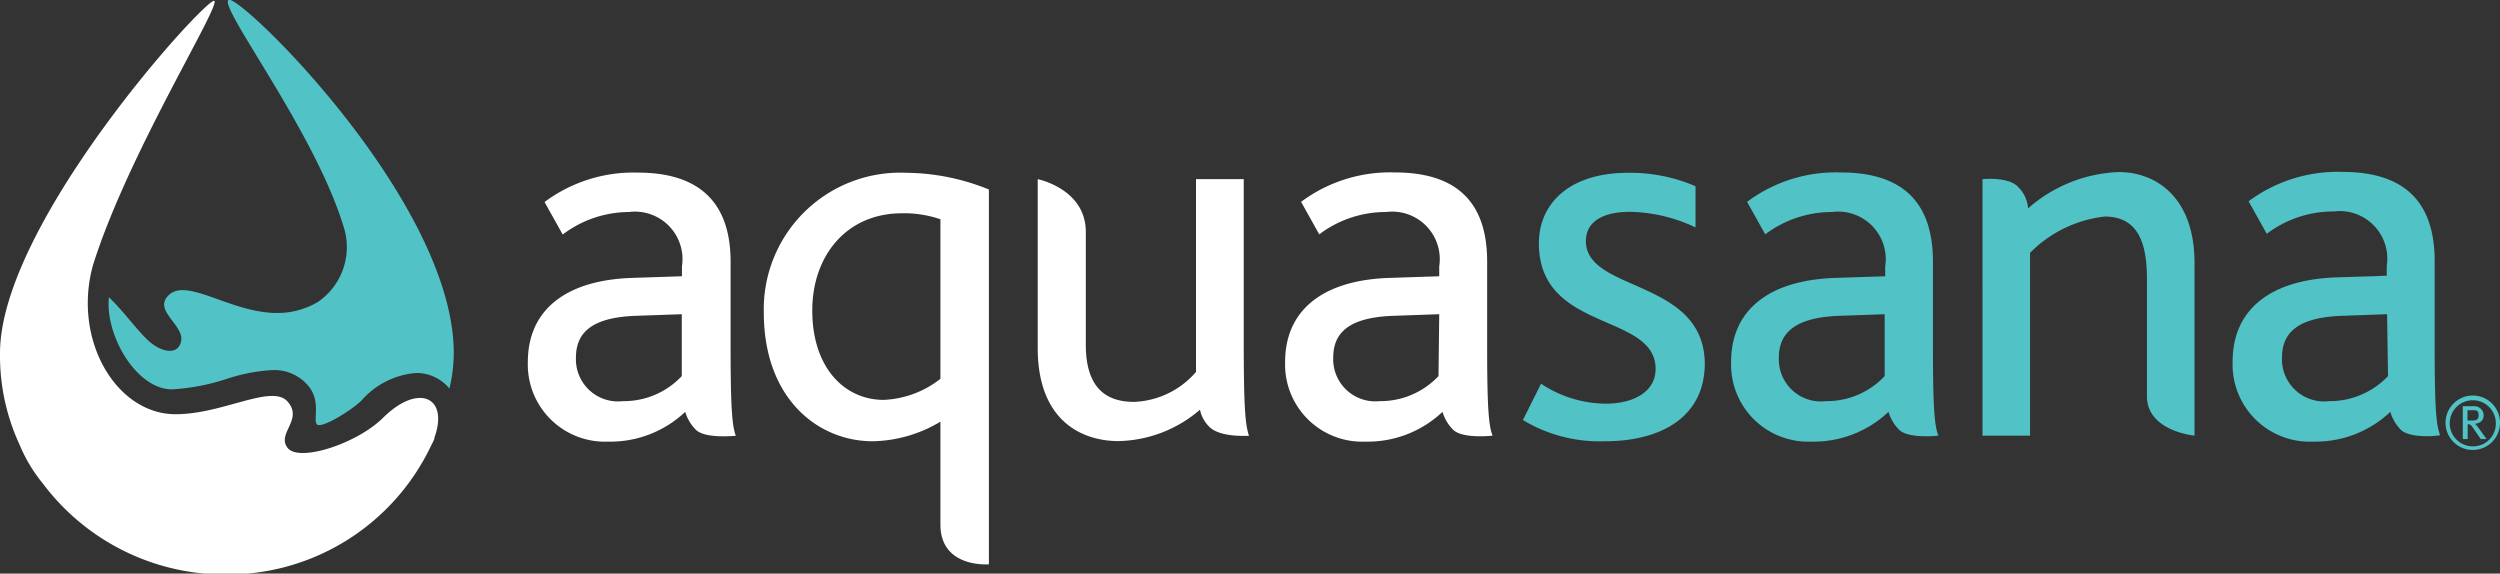
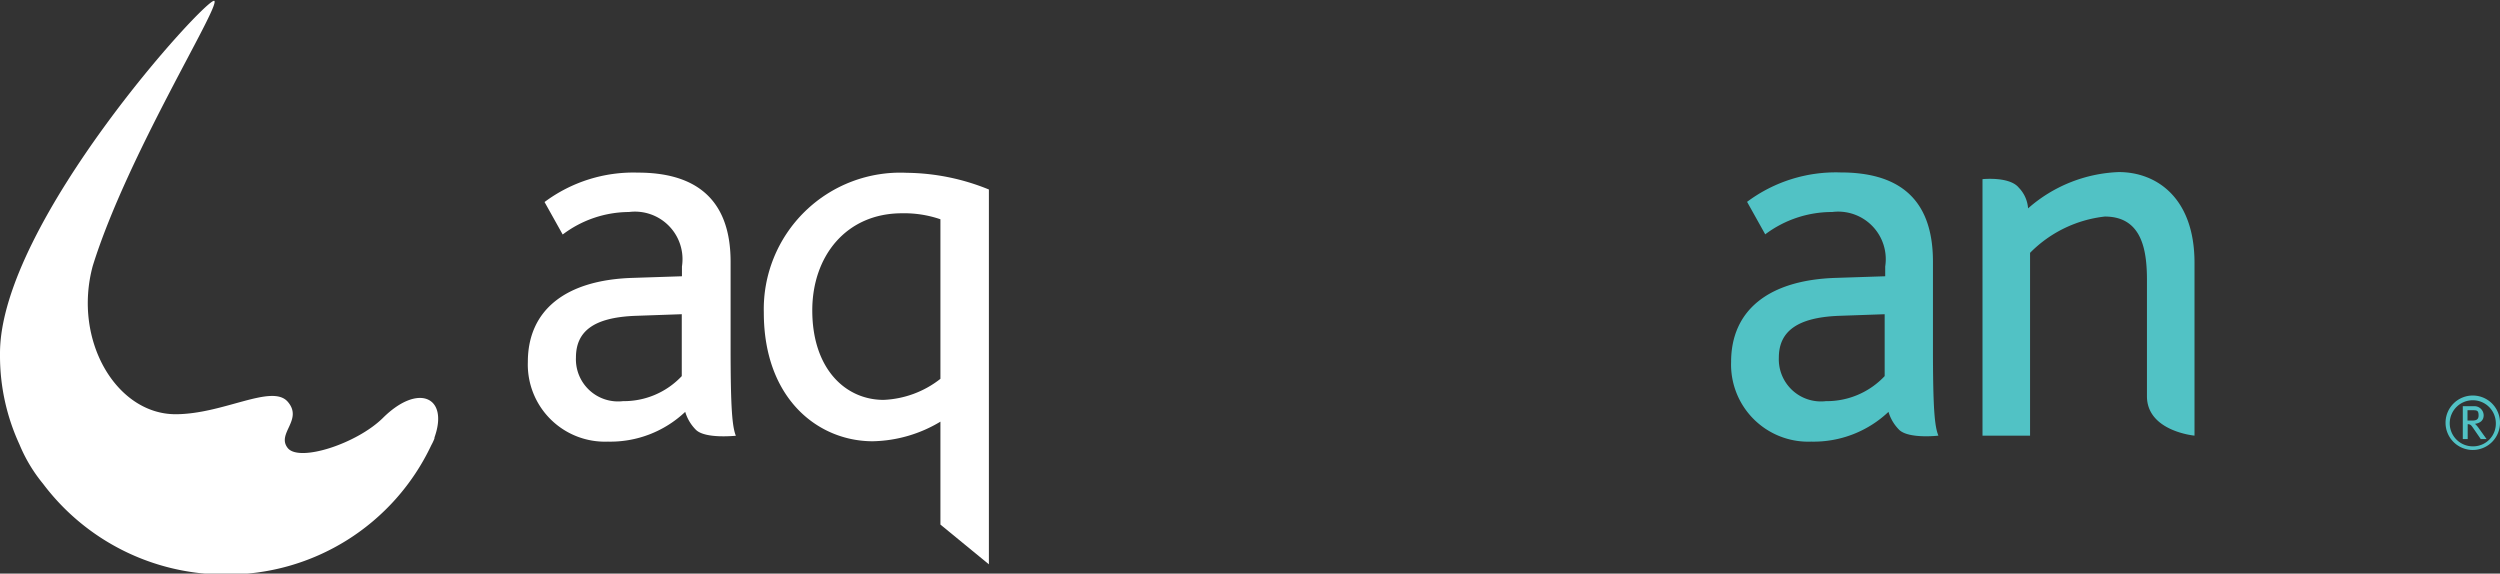
<svg xmlns="http://www.w3.org/2000/svg" viewBox="0 0 137.73 31.6">
  <rect x="0" y="0" width="137.73" height="31.6" fill="#333333" stroke="none" />
  <g id="Layer_2" data-name="Layer 2">
    <g id="Layer_1-2" data-name="Layer 1">
      <g id="Desktop">
        <g id="Homepage---SFCC-Translation">
          <g id="Global_Desktop_Footer" data-name="Global/Desktop/Footer">
            <g id="Bottom-Bar">
              <g id="logo-aquasana">
                <g id="Group">
-                   <path id="Path" d="M17.52,16.63a3.8,3.8,0,0,1-.64.31c-3.16,1.28-6.49-2-7.66-.6-.7.8.92,1.6.76,2.44s-1.12.61-1.79,0S6.76,17.08,6,16.38c-.22,2.09,1.52,5.07,3.47,5.07a11.69,11.69,0,0,0,3-.57,9.82,9.82,0,0,1,2.51-.49,2.45,2.45,0,0,1,2,.86c.73.88.25,1.88.48,2.13s1.86-.73,2.47-1.33a4.44,4.44,0,0,1,3-1.5,2.33,2.33,0,0,1,1.83.86A8.68,8.68,0,0,0,25,19.46C25,11.06,13.07-.48,12.58,0S17.51,7.48,19,12.73A3.66,3.66,0,0,1,17.52,16.63Z" style="fill:#51c2c5" />
                  <path id="Path-2" data-name="Path" d="M23.94,24.09c.79-2.22-.89-3-2.84-1.07-1.43,1.42-4.62,2.46-5.25,1.66s.87-1.55,0-2.55-3.55.69-6.18.69c-3.25,0-5.67-4.06-4.56-8.17C7,8.57,12.13.38,11.81.05S0,12.26,0,19.46v.14H0a11.64,11.64,0,0,0,1.07,4.88,8.51,8.51,0,0,0,1.3,2.17,12.53,12.53,0,0,0,10.05,5,12.42,12.42,0,0,0,11.34-7.12,2.92,2.92,0,0,0,.17-.36Z" style="fill:#fff" />
-                   <path id="Shape" d="M51.81,28.9V23.23a7.49,7.49,0,0,1-3.73,1.08c-3,0-6-2.33-6-7.09a7.52,7.52,0,0,1,7.87-7.7,12.29,12.29,0,0,1,4.53.92V31.09S51.81,31.31,51.81,28.9Zm0-16.82a6.13,6.13,0,0,0-2.12-.33c-3.07,0-4.94,2.36-4.94,5.35,0,3.2,1.81,4.93,3.93,4.93a5.42,5.42,0,0,0,3.13-1.16V12.08Z" style="fill:#fff" />
-                   <path id="Path-3" data-name="Path" d="M66.61,23.5a1.82,1.82,0,0,1-.5-.93,7.07,7.07,0,0,1-4.5,1.73c-1.88,0-4.44-1-4.44-5.13V9.87s2.65.53,2.65,2.91V19c0,2.15.92,3.14,2.65,3.14a4.73,4.73,0,0,0,3.42-1.65V9.87h2.63v8.88c0,3.7.08,4.63.29,5.26C68.81,24,67.21,24.13,66.61,23.5Z" style="fill:#fff" />
-                   <path id="Shape-2" data-name="Shape" d="M80.07,23.69a2.35,2.35,0,0,1-.6-1,6,6,0,0,1-4.26,1.64,4.25,4.25,0,0,1-4.41-4.39c0-2.84,2.06-4.51,5.75-4.63l2.74-.09v-.54a2.62,2.62,0,0,0-2.92-3,6.09,6.09,0,0,0-3.69,1.23l-1-1.79a8.2,8.2,0,0,1,5.16-1.62c3,0,5.09,1.26,5.09,4.91v4.75c0,3.34.09,4.33.3,4.84C82.24,24,80.62,24.19,80.07,23.69Zm-.78-6.38-2.56.09c-2.33.09-3.28.87-3.28,2.3A2.32,2.32,0,0,0,76,22.1a4.4,4.4,0,0,0,3.25-1.38Z" style="fill:#fff" />
+                   <path id="Shape" d="M51.81,28.9V23.23a7.49,7.49,0,0,1-3.73,1.08c-3,0-6-2.33-6-7.09a7.52,7.52,0,0,1,7.87-7.7,12.29,12.29,0,0,1,4.53.92V31.09Zm0-16.82a6.13,6.13,0,0,0-2.12-.33c-3.07,0-4.94,2.36-4.94,5.35,0,3.2,1.81,4.93,3.93,4.93a5.42,5.42,0,0,0,3.13-1.16V12.08Z" style="fill:#fff" />
                  <path id="Shape-3" data-name="Shape" d="M38.35,23.69a2.35,2.35,0,0,1-.6-1,6,6,0,0,1-4.26,1.64,4.25,4.25,0,0,1-4.41-4.39c0-2.84,2.06-4.51,5.75-4.63l2.74-.09v-.54a2.62,2.62,0,0,0-2.92-3A6.09,6.09,0,0,0,31,12.92l-1-1.79a8.18,8.18,0,0,1,5.15-1.62c2.95,0,5.1,1.26,5.1,4.91v4.75c0,3.34.09,4.33.29,4.84C40.52,24,38.89,24.19,38.35,23.69Zm-.78-6.38L35,17.4c-2.32.09-3.27.87-3.27,2.3a2.32,2.32,0,0,0,2.59,2.4,4.38,4.38,0,0,0,3.24-1.38V17.31Z" style="fill:#fff" />
                  <path id="Shape-4" data-name="Shape" d="M104.64,23.69a2.35,2.35,0,0,1-.6-1,6,6,0,0,1-4.26,1.64,4.25,4.25,0,0,1-4.41-4.39c0-2.84,2.06-4.51,5.75-4.63l2.74-.09v-.54a2.62,2.62,0,0,0-2.92-3,6.12,6.12,0,0,0-3.69,1.23l-1-1.79a8.16,8.16,0,0,1,5.15-1.62c3,0,5.09,1.26,5.09,4.91v4.75c0,3.34.09,4.33.3,4.84C106.81,24,105.18,24.19,104.64,23.69Zm-.78-6.38-2.56.09C99,17.49,98,18.27,98,19.7a2.32,2.32,0,0,0,2.59,2.4,4.38,4.38,0,0,0,3.24-1.38V17.31Z" style="fill:#51c2c5" />
-                   <path id="Shape-5" data-name="Shape" d="M132.28,23.69a2.28,2.28,0,0,1-.59-1,6,6,0,0,1-4.26,1.64A4.25,4.25,0,0,1,123,19.91c0-2.84,2.06-4.51,5.75-4.63l2.74-.09v-.54a2.62,2.62,0,0,0-2.92-3,6.09,6.09,0,0,0-3.69,1.23l-1-1.79a8.2,8.2,0,0,1,5.16-1.62c3,0,5.09,1.26,5.09,4.91v4.75c0,3.34.09,4.33.3,4.84C134.46,24,132.83,24.19,132.28,23.69Zm-.77-6.38L129,17.4c-2.33.09-3.28.87-3.28,2.3a2.32,2.32,0,0,0,2.59,2.4,4.42,4.42,0,0,0,3.25-1.38Z" style="fill:#51c2c5" />
-                   <path id="Path-4" data-name="Path" d="M88.43,24.31a8.19,8.19,0,0,1-4.53-1.17l1-2a6.54,6.54,0,0,0,3.54,1.1c1.64,0,2.77-.71,2.77-1.91,0-3.13-6.43-2-6.43-6.93,0-2.15,1.64-3.88,4.91-3.88a9.08,9.08,0,0,1,3.72.74v2.27a8.73,8.73,0,0,0-3.62-.86c-1.38,0-2.42.48-2.42,1.61,0,2.84,6.55,2.06,6.55,6.79C93.89,23.08,91.36,24.31,88.43,24.31Z" style="fill:#51c2c5" />
                  <path id="Path-5" data-name="Path" d="M118.28,21.83v-6.4c0-1.64-.27-3.5-2.32-3.5a6.84,6.84,0,0,0-4.12,2V24h-2.62V9.87s1.49-.16,2,.47a1.81,1.81,0,0,1,.51,1.14,8,8,0,0,1,5-2c2.06,0,4.17,1.4,4.17,5V24S118.28,23.76,118.28,21.83Z" style="fill:#51c2c5" />
                </g>
                <path id="Shape-6" data-name="Shape" d="M134.73,23.29a1.5,1.5,0,1,1,1.5,1.5A1.5,1.5,0,0,1,134.73,23.29Zm2.77,0a1.27,1.27,0,1,0-1.27,1.3A1.25,1.25,0,0,0,137.5,23.29Zm-1.82-.91h.59a.51.51,0,0,1,.56.5c0,.27-.18.43-.48.47a1.25,1.25,0,0,1,.21.24l.43.6h-.32l-.44-.64c-.09-.13-.14-.18-.28-.18v.82h-.27V22.38Zm.45.79c.21,0,.42,0,.42-.28s-.09-.29-.34-.29h-.27v.57Z" style="fill:#51c2c5" />
              </g>
            </g>
          </g>
        </g>
      </g>
    </g>
  </g>
</svg>